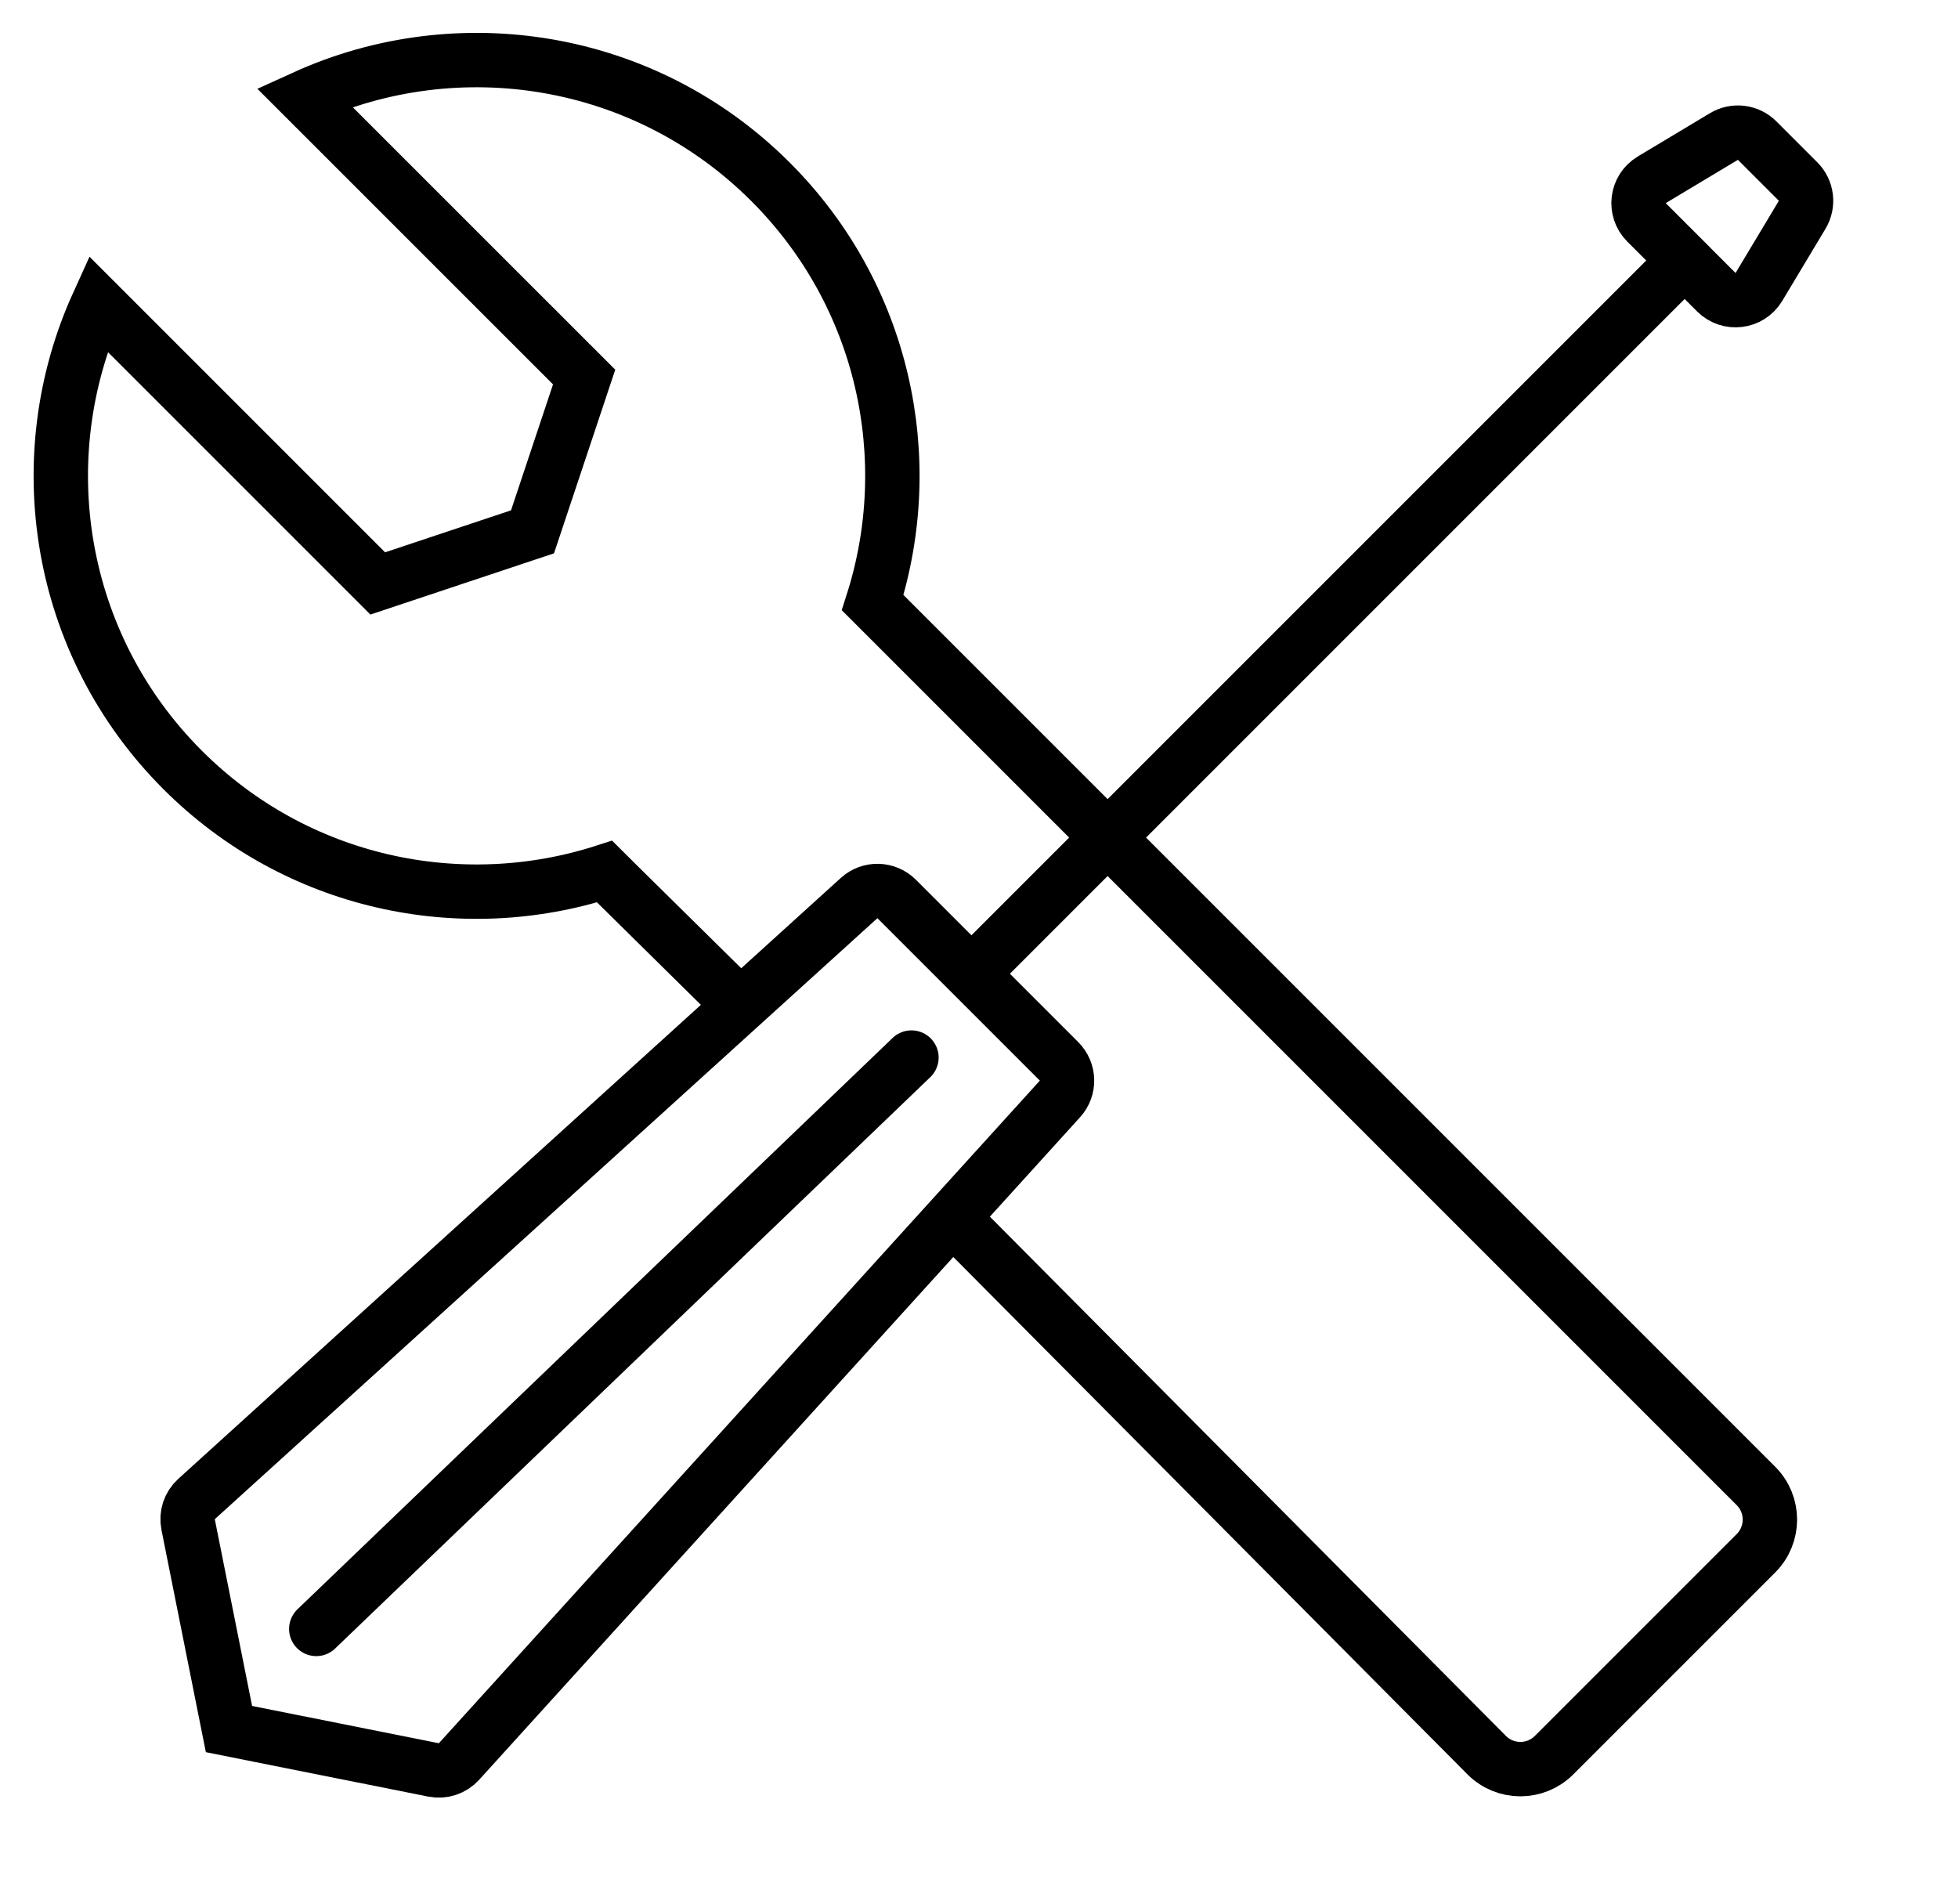
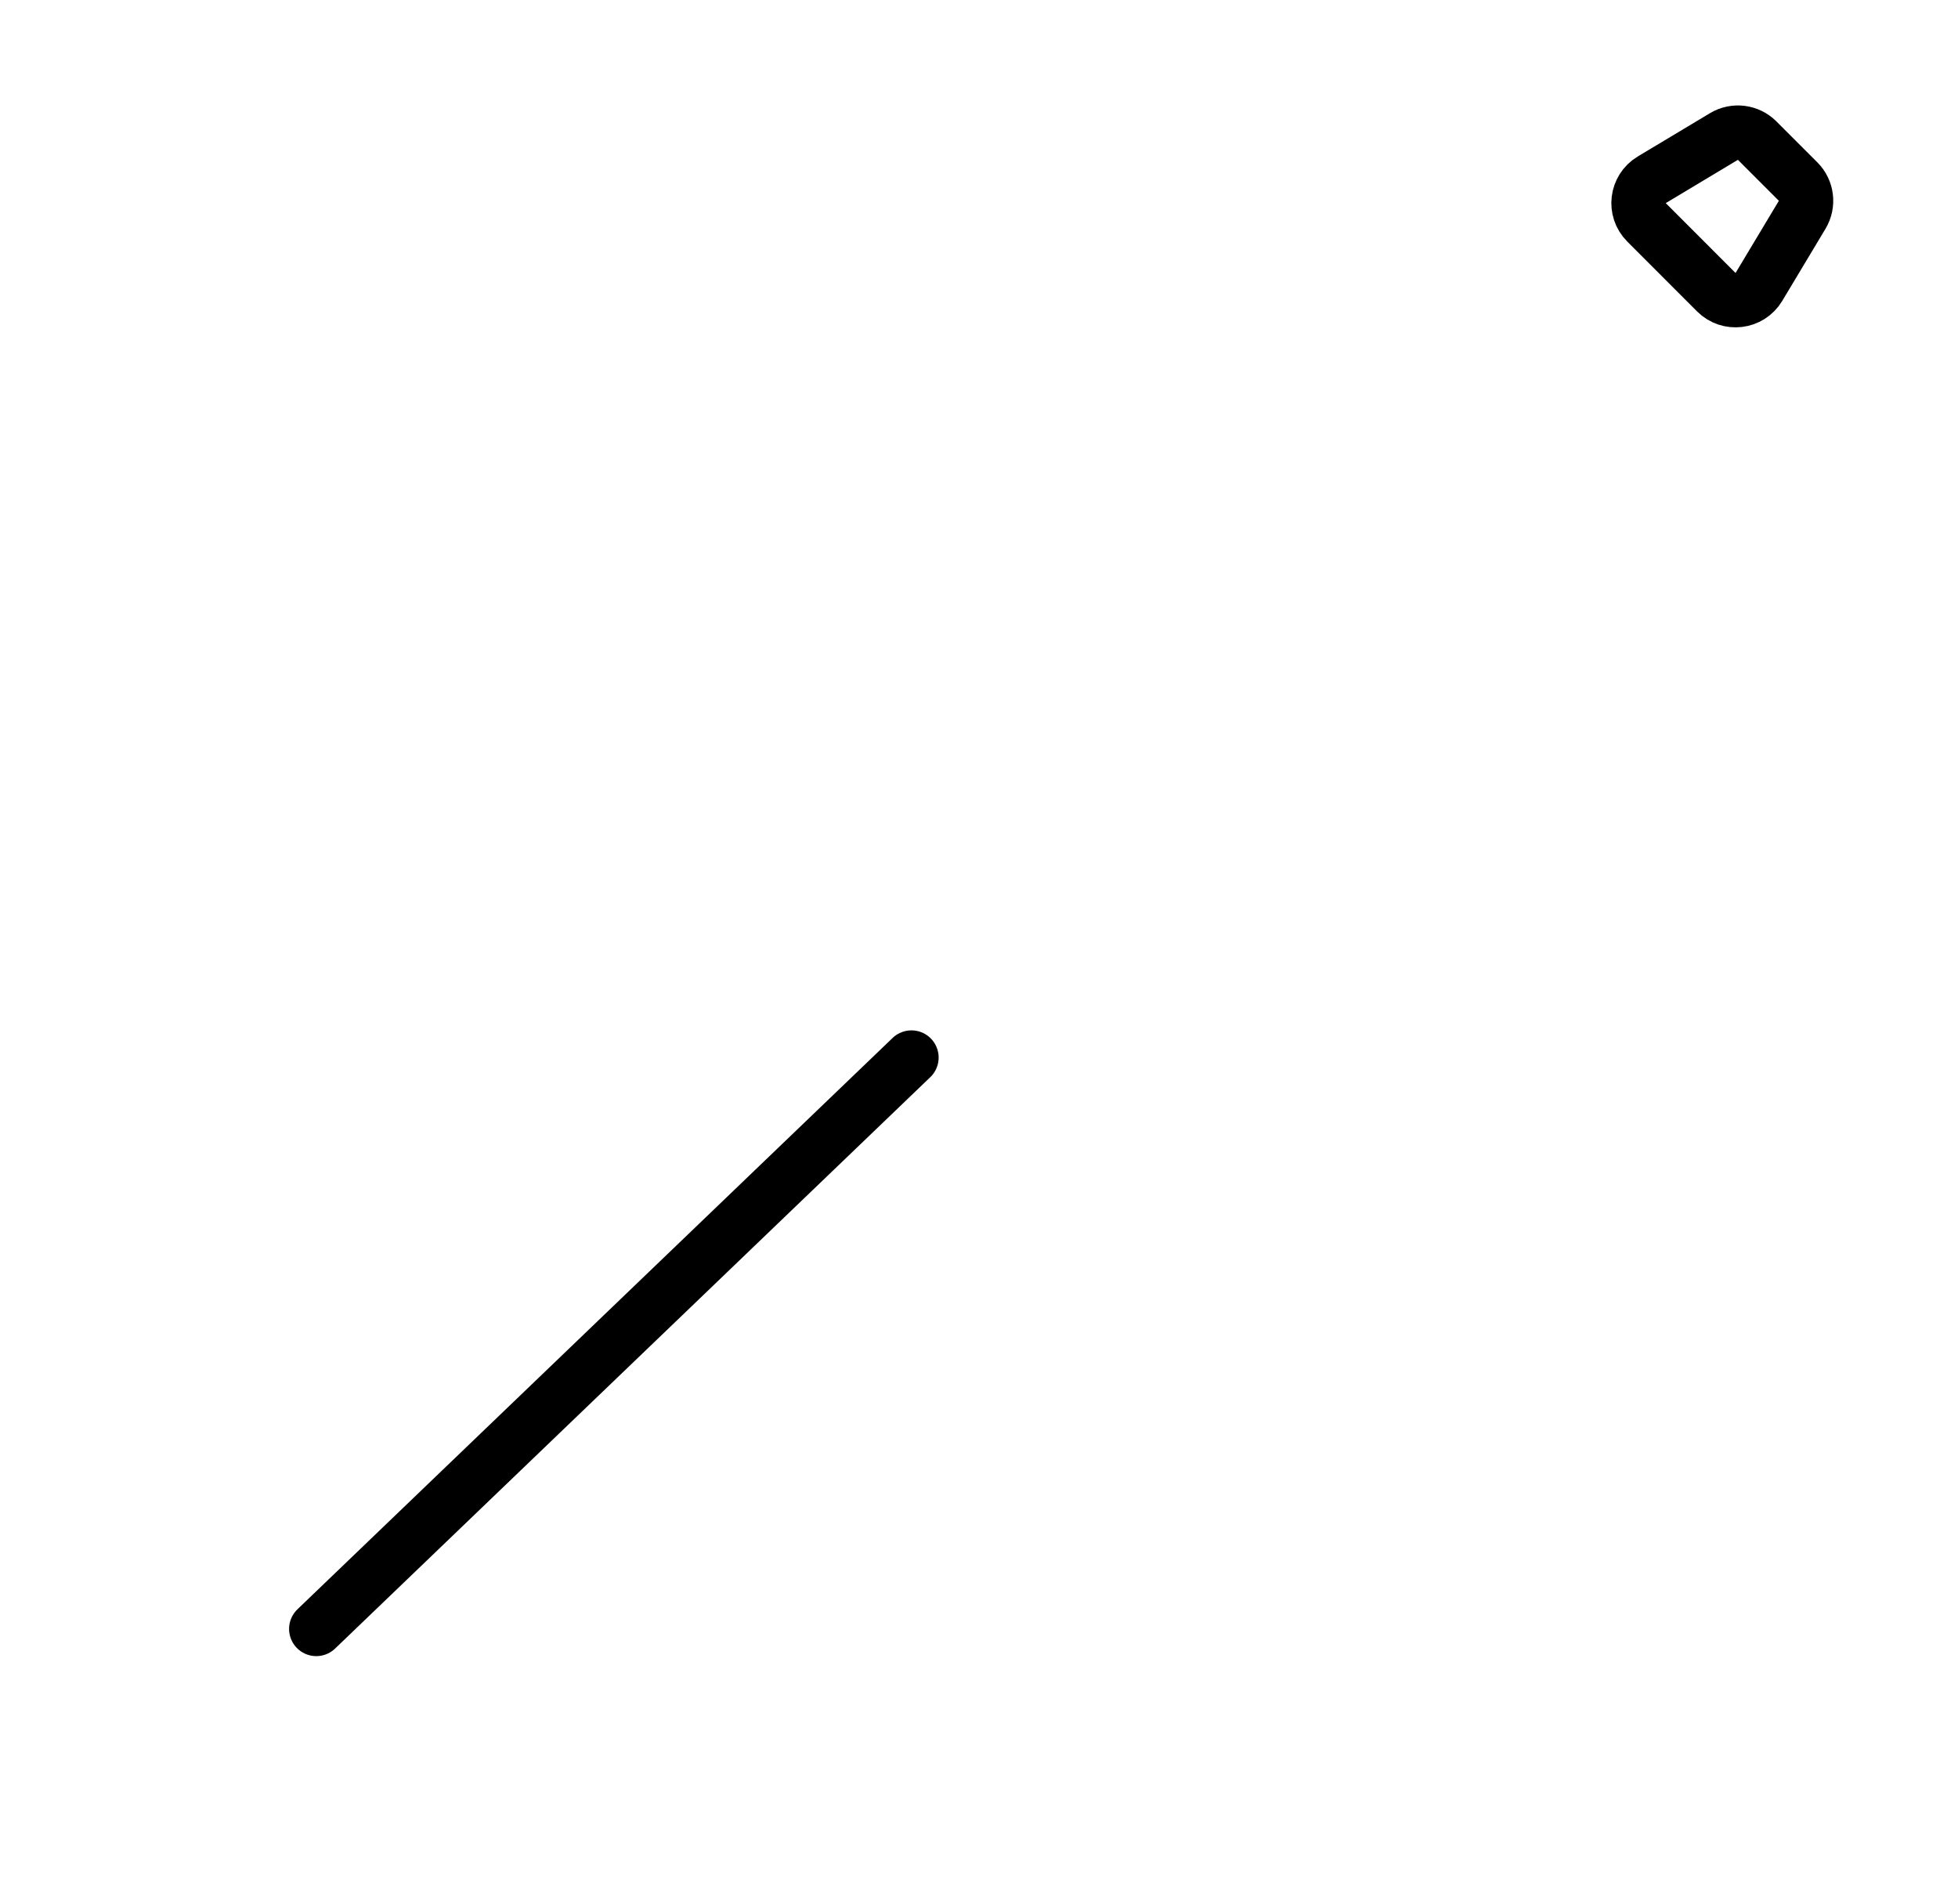
<svg xmlns="http://www.w3.org/2000/svg" width="36" height="35" viewBox="0 0 36 35" fill="none">
-   <path d="M13.694 18.569L11.341 16.248L11.116 16.024C8.472 16.877 5.456 16.254 3.357 14.155C1.039 11.837 0.521 8.401 1.802 5.584L6.945 10.727L9.791 9.778L10.74 6.932L5.596 1.789C8.414 0.507 11.85 1.026 14.168 3.344C16.261 5.437 16.887 8.442 16.045 11.08L32.285 27.32C32.627 27.662 32.627 28.216 32.285 28.558L28.573 32.27C28.23 32.613 27.674 32.612 27.333 32.268L17.633 22.508" stroke="black" />
-   <path d="M15.796 16.511C15.994 16.332 16.297 16.34 16.486 16.528L19.472 19.514C19.66 19.703 19.668 20.006 19.489 20.204L8.439 32.387C8.321 32.517 8.143 32.576 7.97 32.541L4.21 31.79L3.459 28.03C3.424 27.857 3.483 27.679 3.613 27.561L15.796 16.511Z" stroke="black" />
-   <path d="M30.764 5L18.071 17.693" stroke="black" />
  <path d="M31.696 2.51C31.893 2.392 32.145 2.423 32.307 2.585L33.06 3.338C33.222 3.5 33.253 3.752 33.135 3.949L32.339 5.276C32.171 5.555 31.786 5.602 31.556 5.372L30.273 4.088C30.043 3.858 30.09 3.474 30.369 3.306L31.696 2.51Z" stroke="black" />
  <path d="M5.815 29.949L16.758 19.444" stroke="black" stroke-linecap="round" />
</svg>